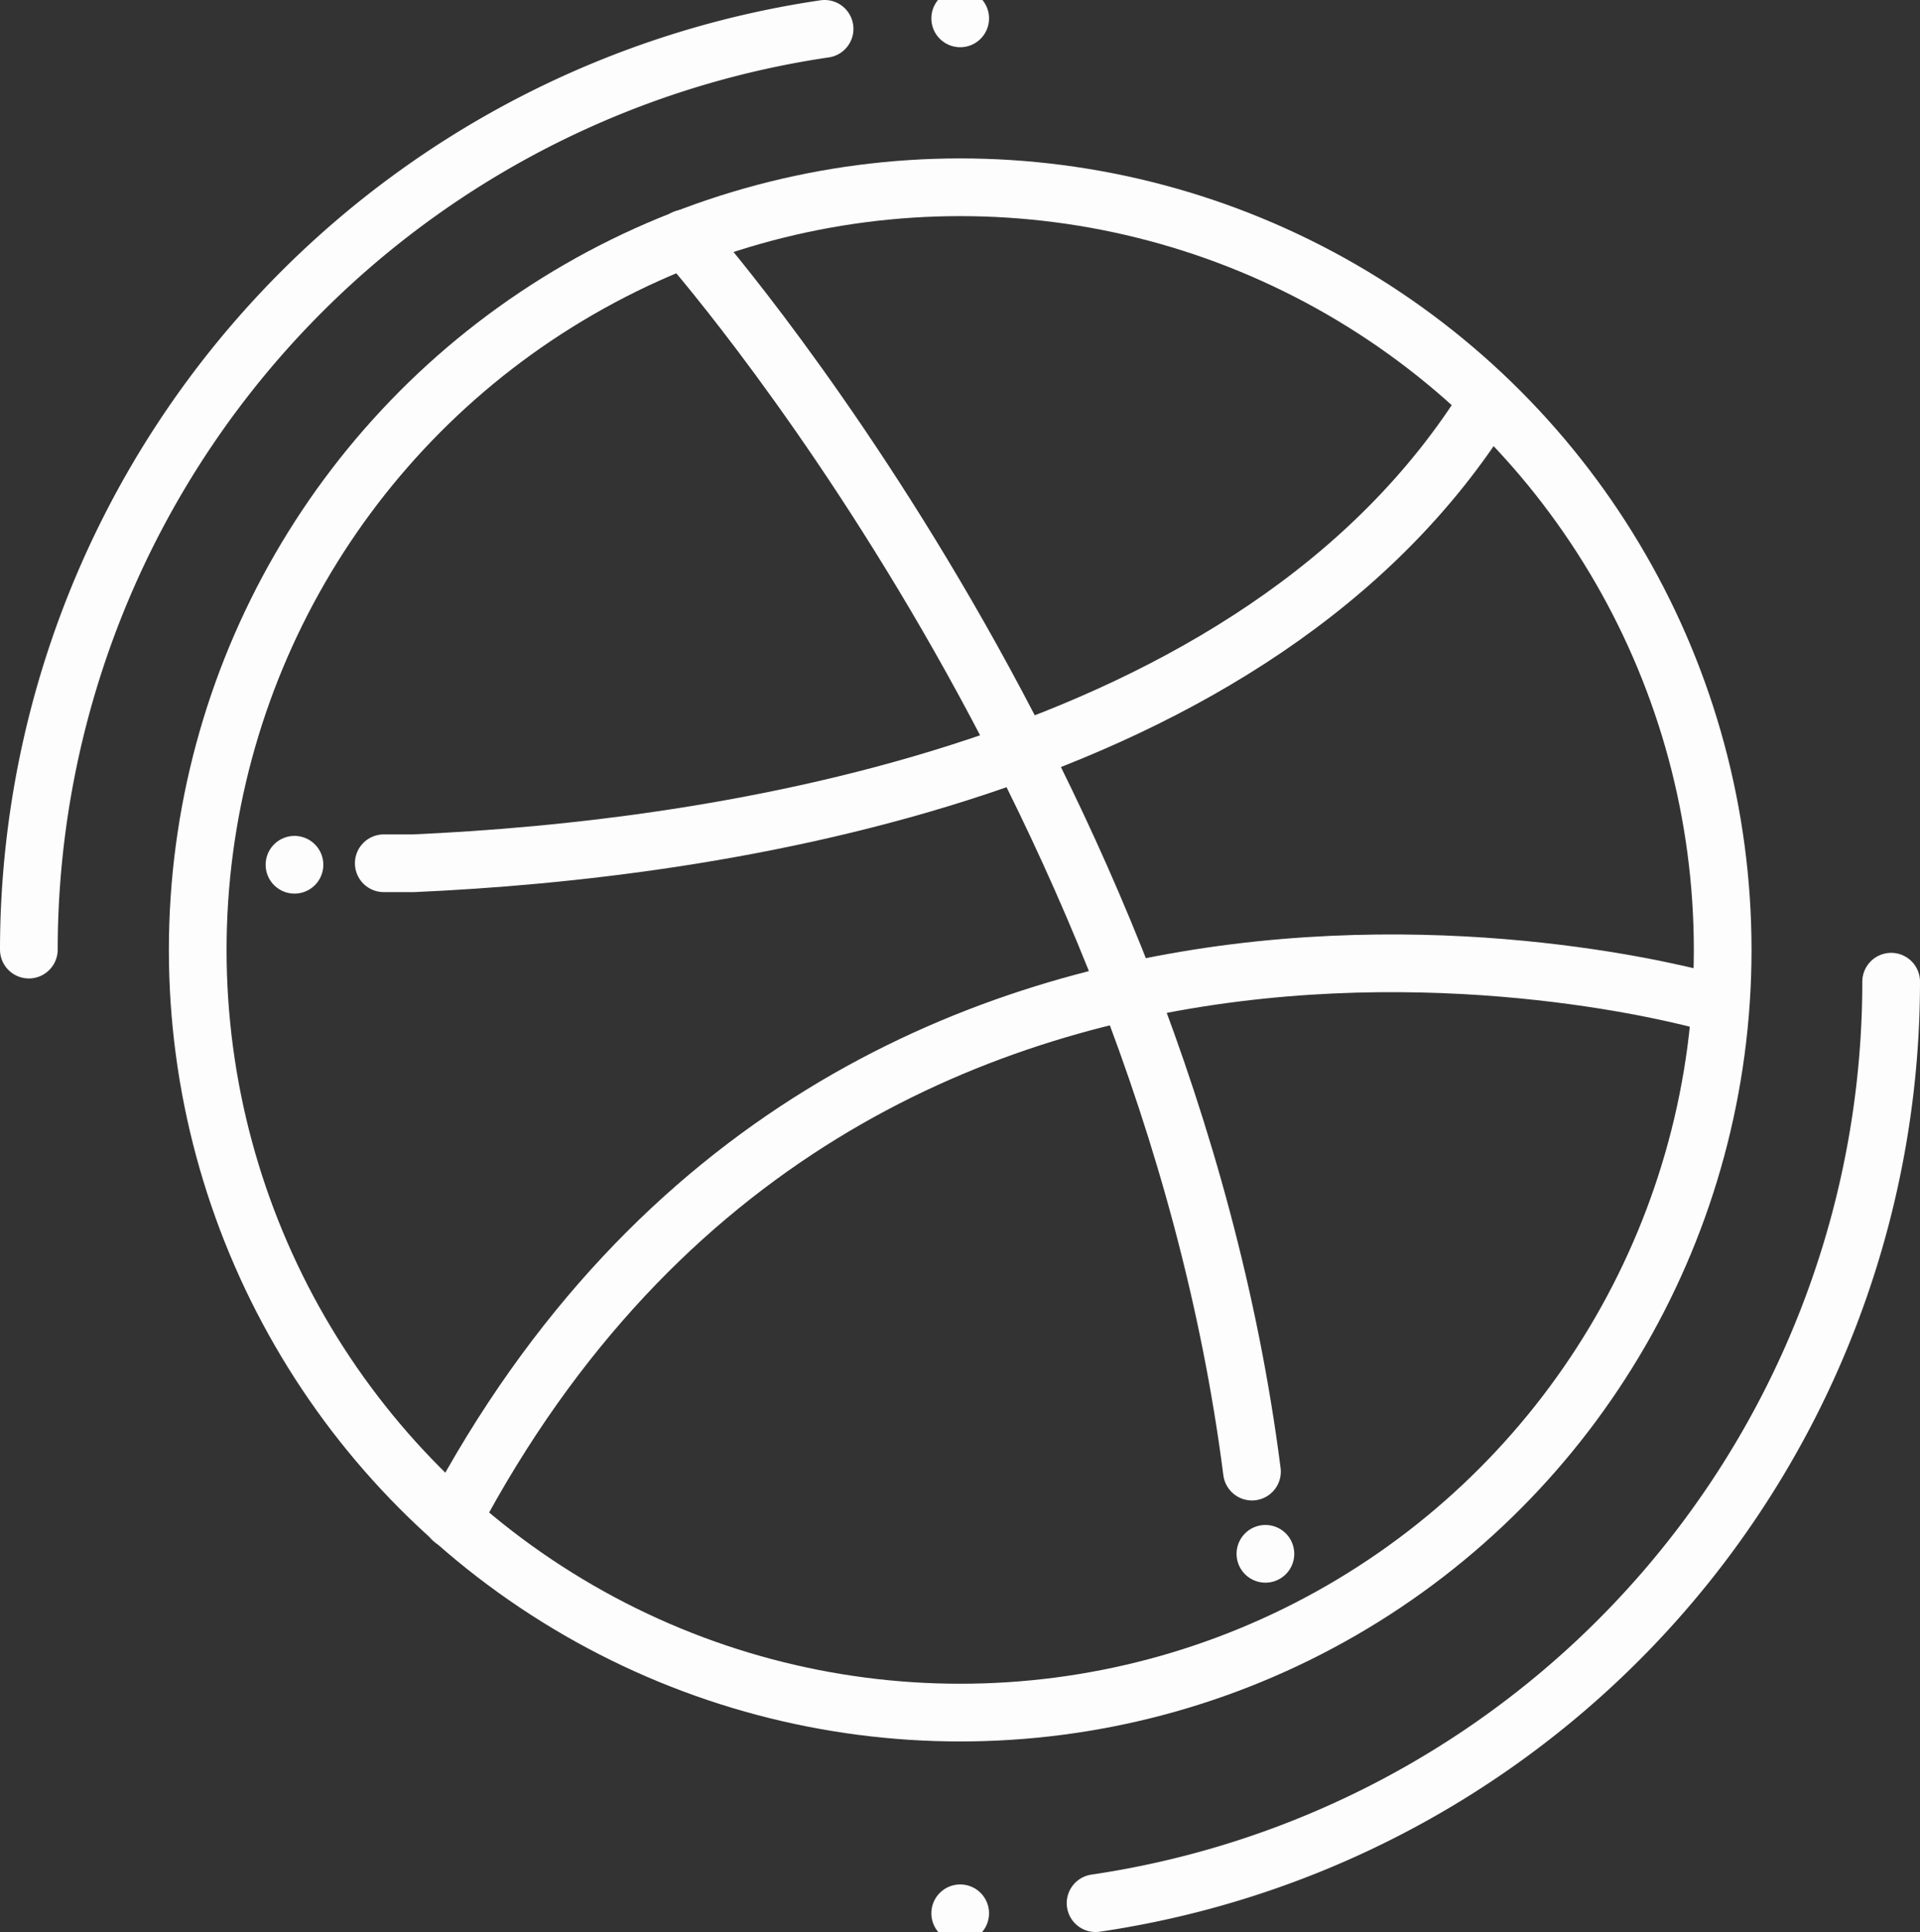
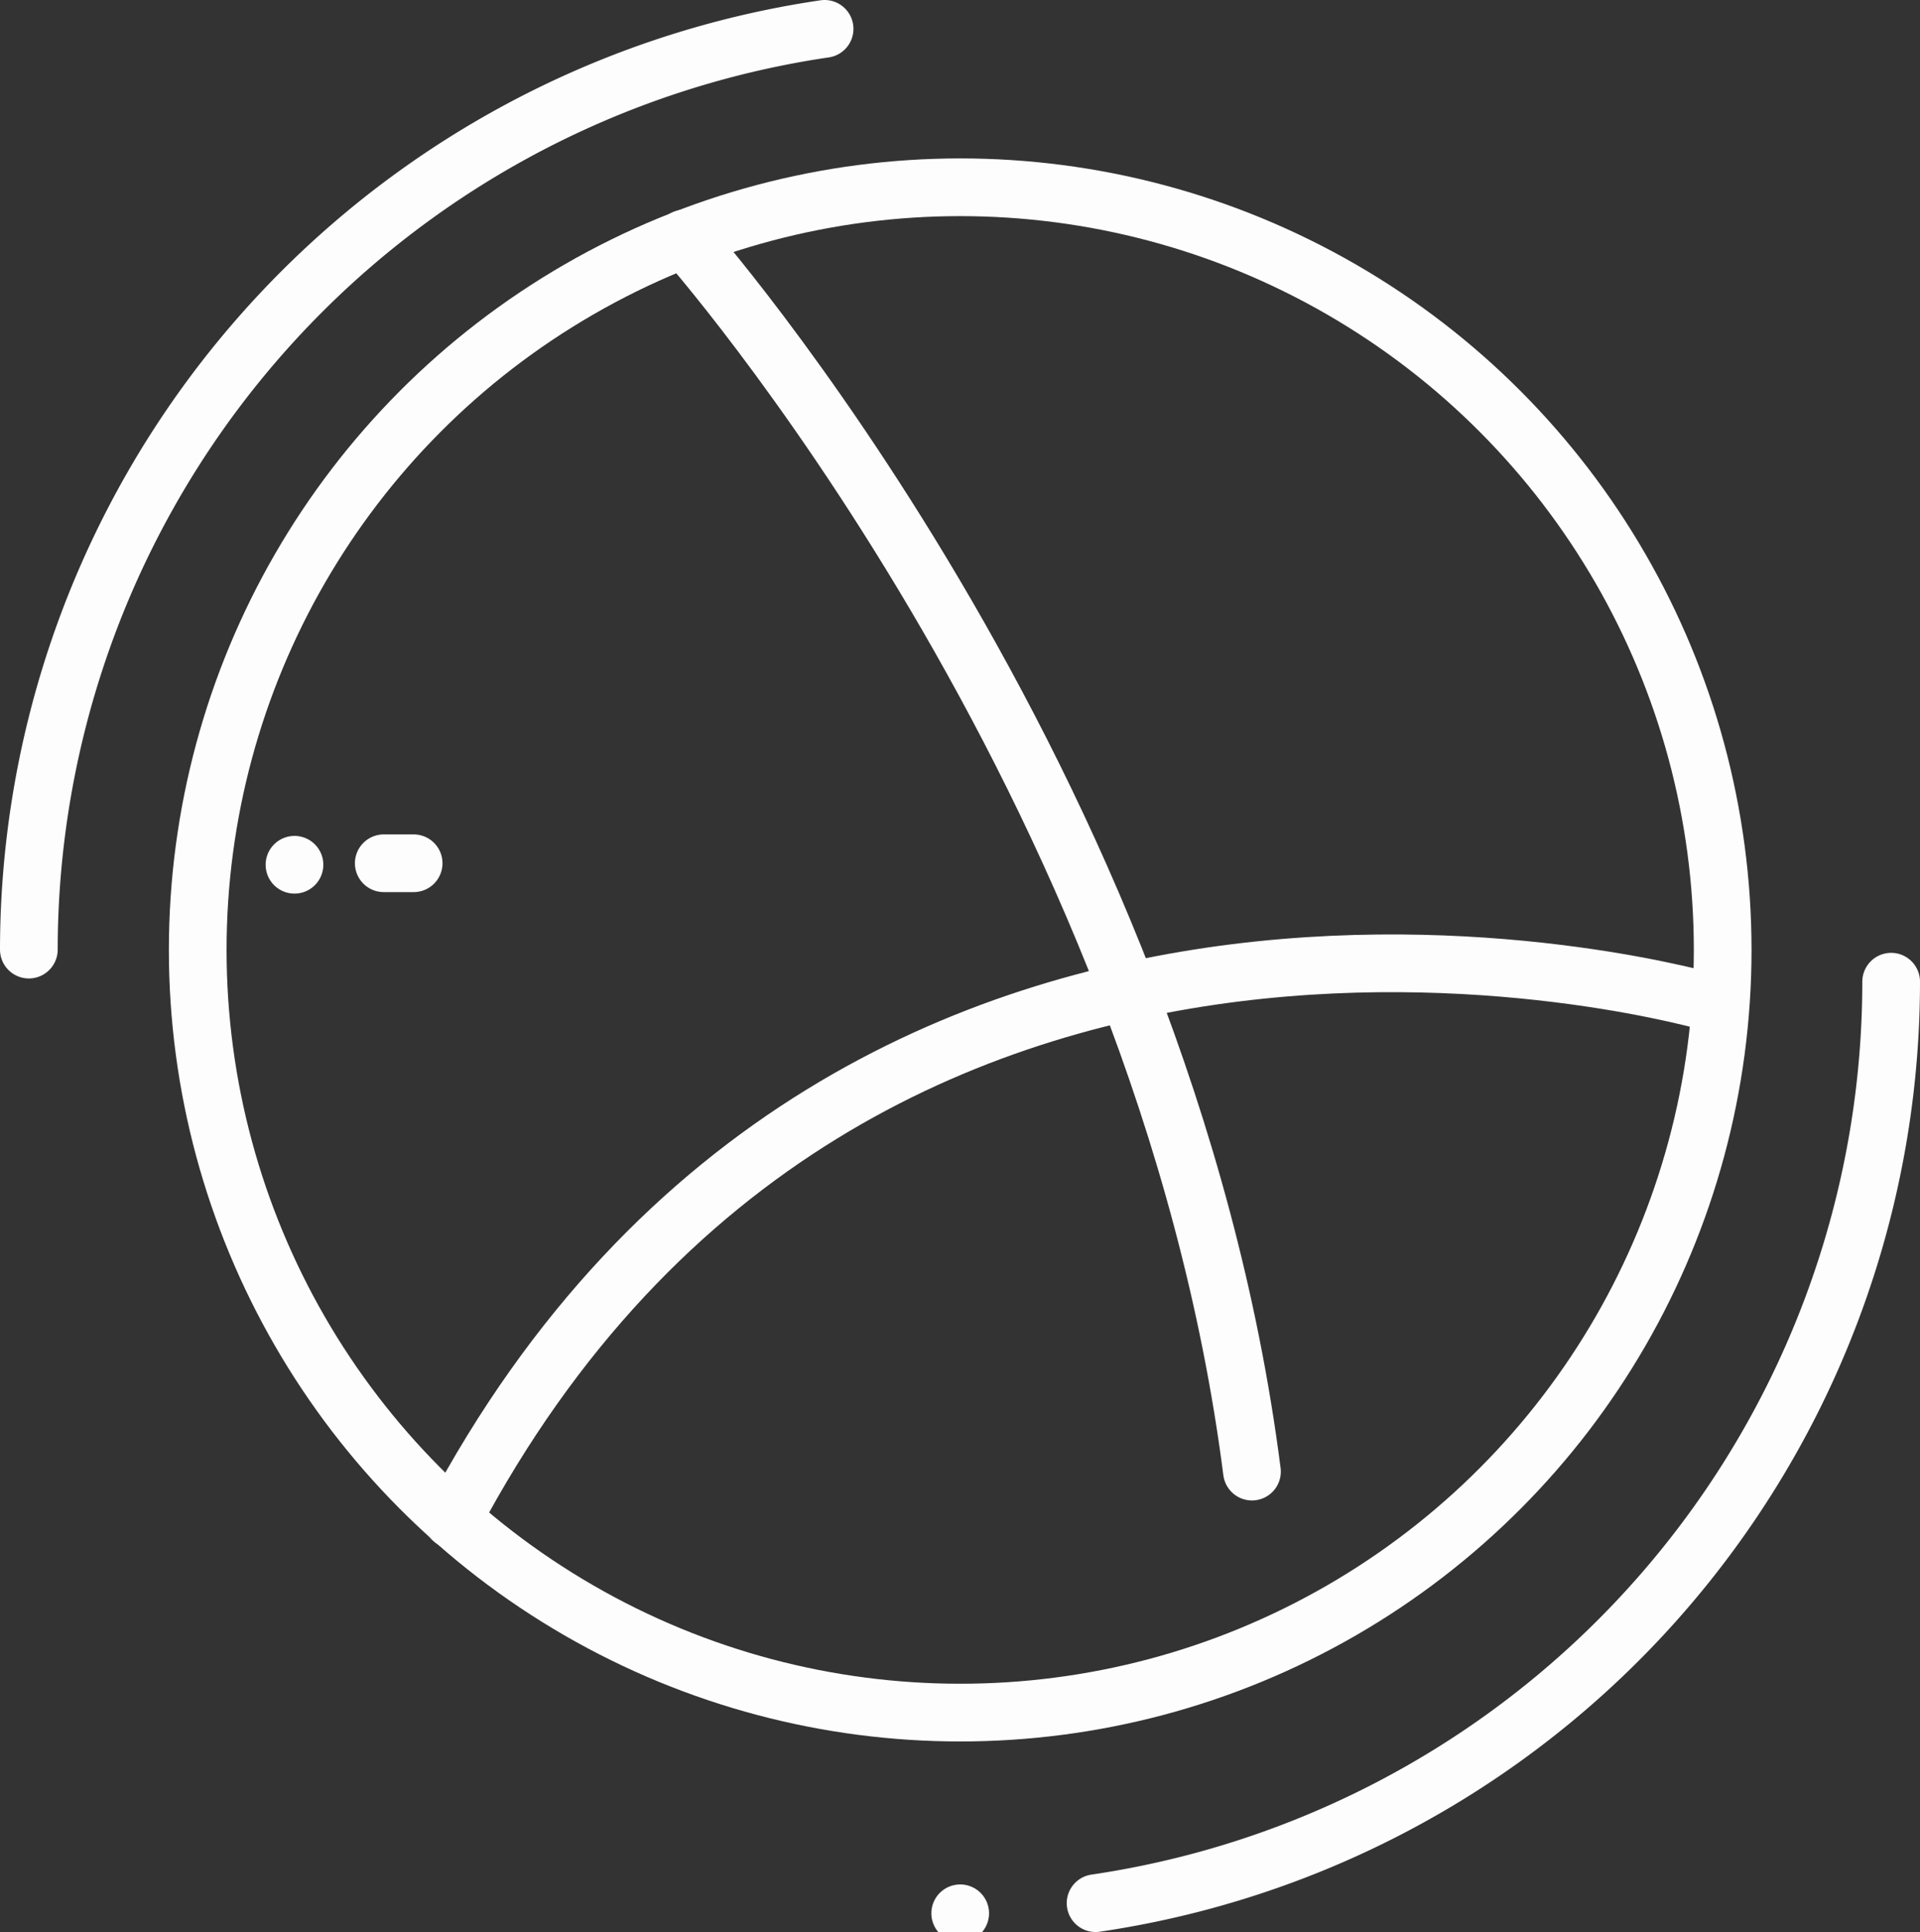
<svg xmlns="http://www.w3.org/2000/svg" viewBox="0 0 66.556 66.957">
  <rect x="0" y="0" width="66.556" height="66.957" fill="#333333" stroke="none" />
  <defs>
    <style>
      .cls-1 {
        fill: none;
        stroke: #fdfdfd;
        stroke-linecap: round;
        stroke-linejoin: round;
        stroke-width: 2px;
      }
    </style>
  </defs>
  <g id="Group_104" data-name="Group 104" transform="translate(1 0.637)">
    <circle id="Ellipse_10597" data-name="Ellipse 10597" class="cls-1" cx="26.431" cy="26.431" r="26.431" transform="translate(5.854 5.853)" />
    <path id="Path_10408" data-name="Path 10408" class="cls-1" d="M-238.67-368.39s16.589,18.674,19.671,42.735" transform="translate(261.398 376.018)" />
-     <path id="Path_10409" data-name="Path 10409" class="cls-1" d="M-246.72-348.024h1.036c10.464-.466,29.293-3.147,37.257-16.006" transform="translate(259.023 377.304)" />
+     <path id="Path_10409" data-name="Path 10409" class="cls-1" d="M-246.72-348.024h1.036" transform="translate(259.023 377.304)" />
    <path id="Path_10410" data-name="Path 10410" class="cls-1" d="M-201.187-347.617s-29.565-8.754-43.693,17.9" transform="translate(259.566 381.74)" />
-     <line id="Line_239" data-name="Line 239" class="cls-1" transform="translate(42.865 53.212)" />
    <line id="Line_240" data-name="Line 240" class="cls-1" transform="translate(9.208 29.332)" />
    <path id="Path_10411" data-name="Path 10411" class="cls-1" d="M-256.22-342.091A32.284,32.284,0,0,1-228.636-374" transform="translate(256.22 374.363)" />
-     <line id="Line_241" data-name="Line 241" class="cls-1" transform="translate(32.285 0)" />
    <path id="Path_10412" data-name="Path 10412" class="cls-1" d="M-200.088-348.5a32.283,32.283,0,0,1-27.578,31.934" transform="translate(264.644 381.885)" />
    <line id="Line_242" data-name="Line 242" class="cls-1" transform="translate(32.285 65.67)" />
  </g>
</svg>